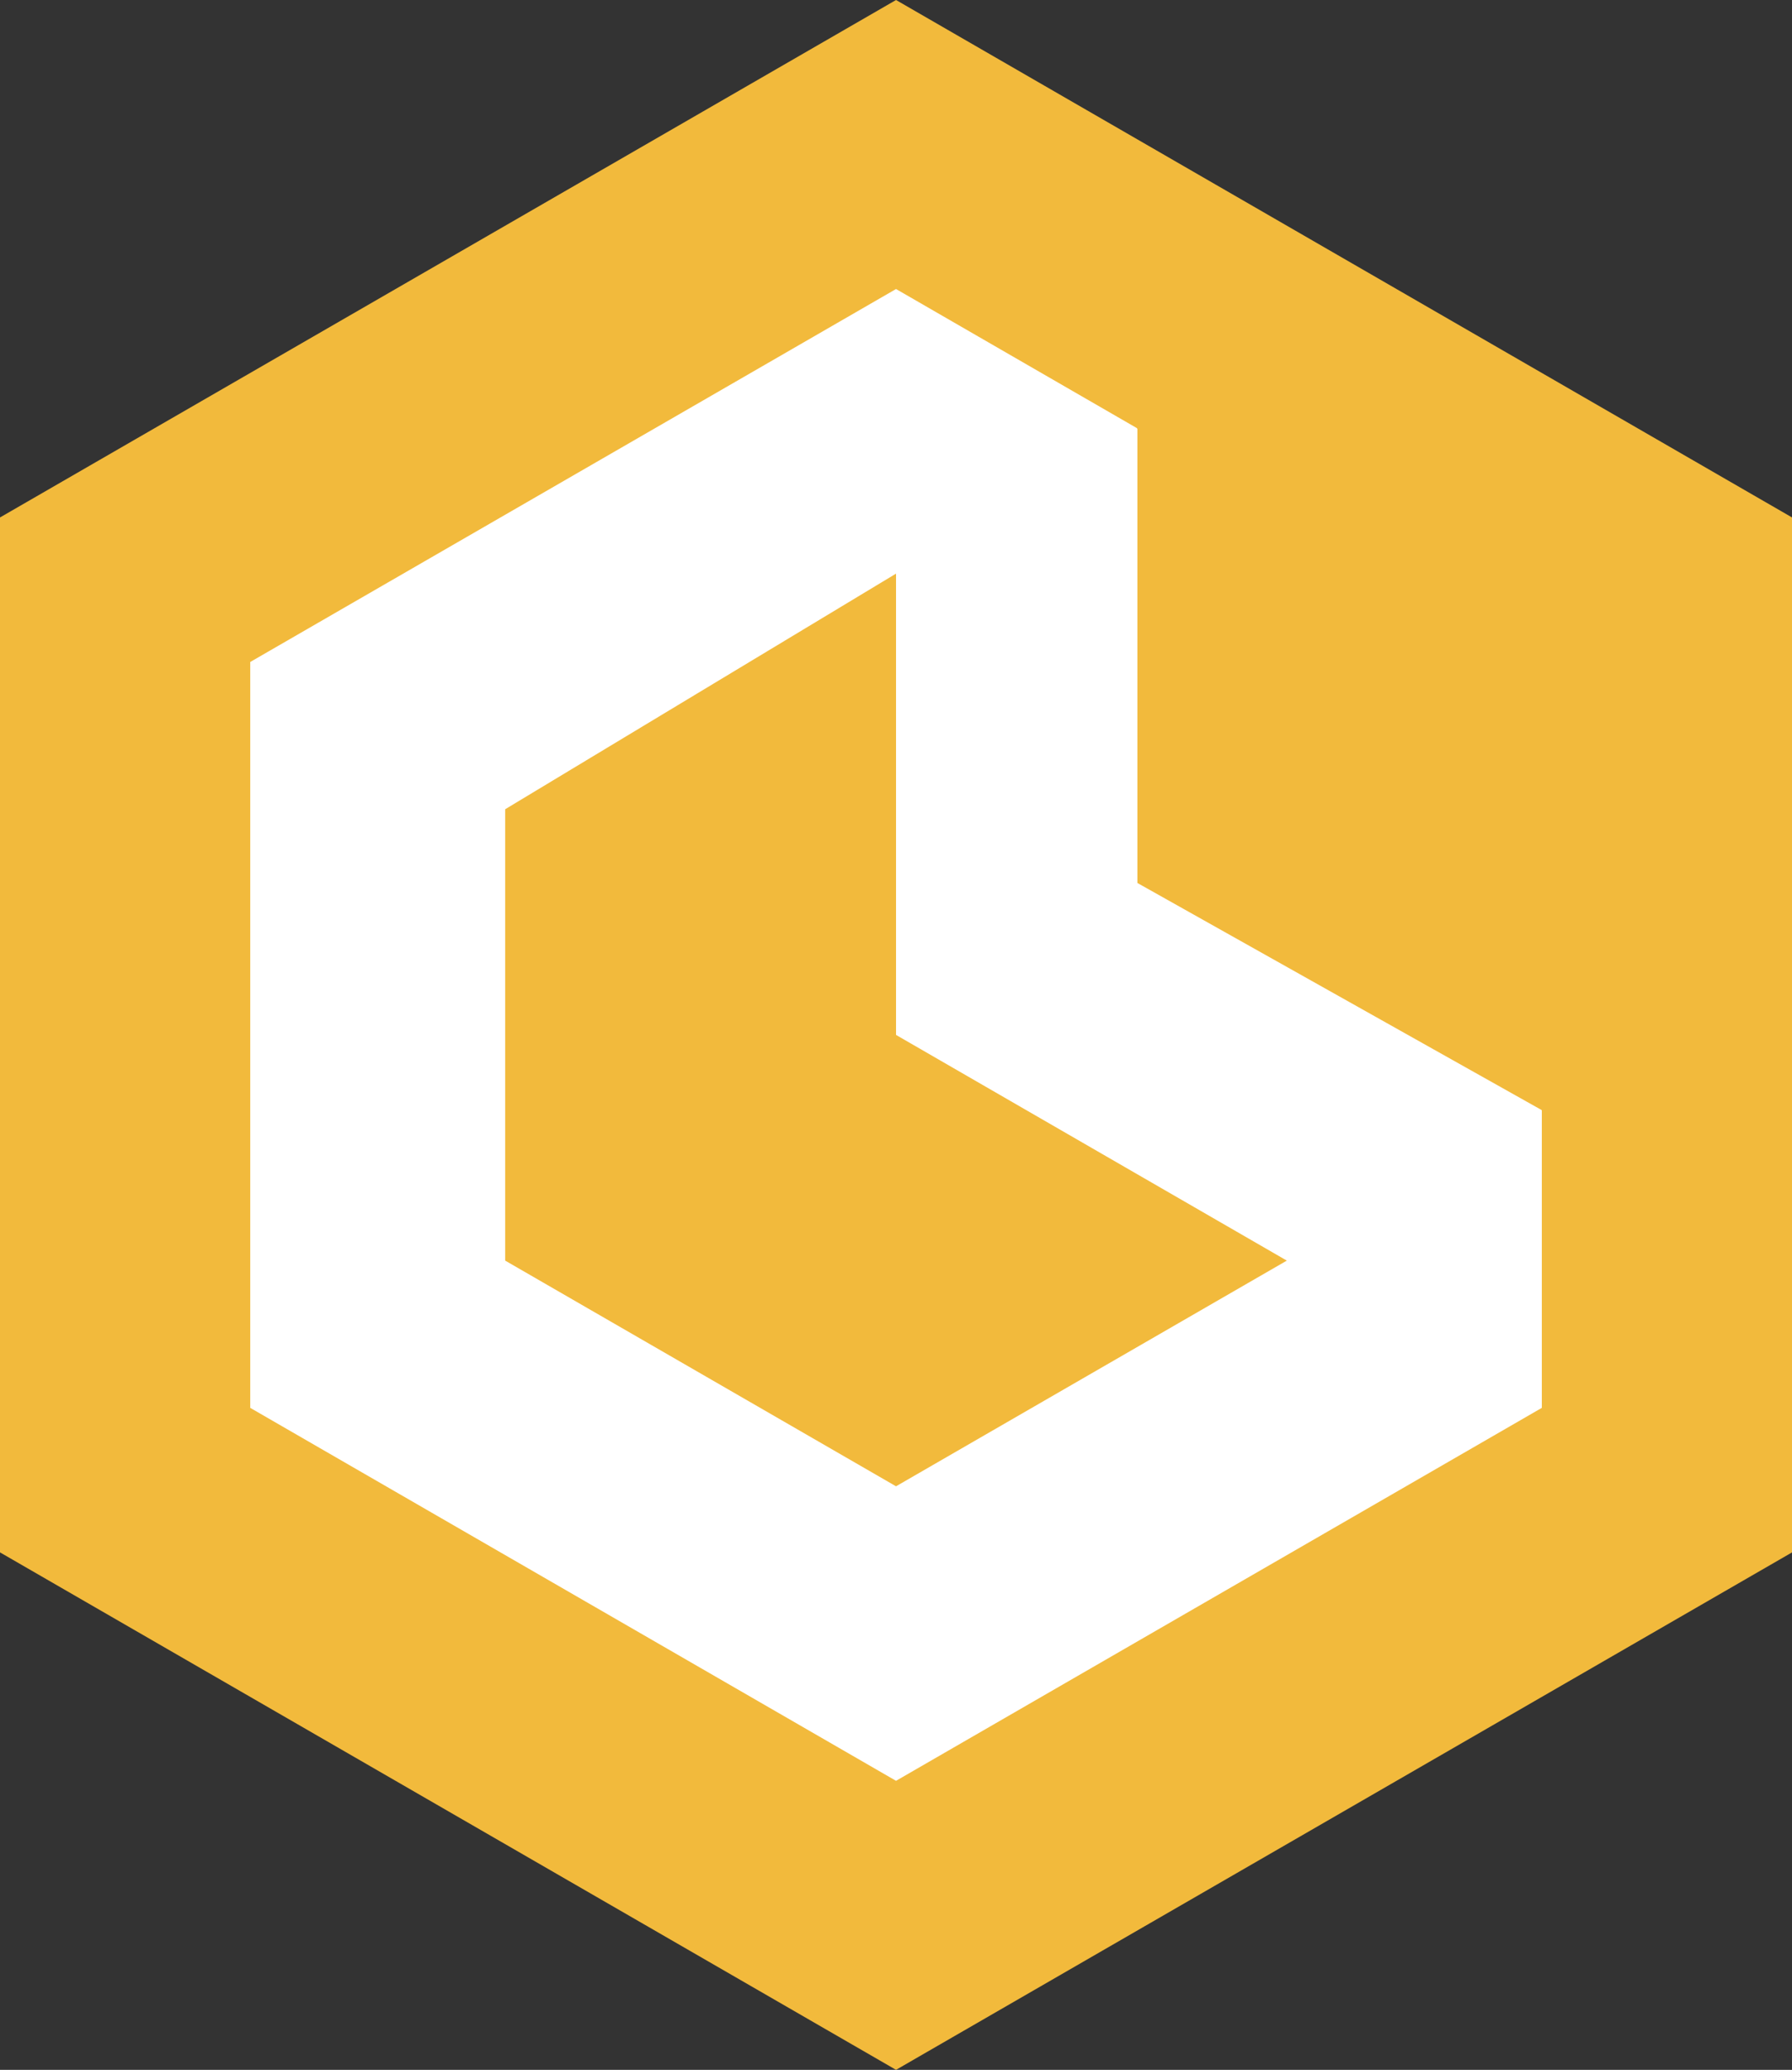
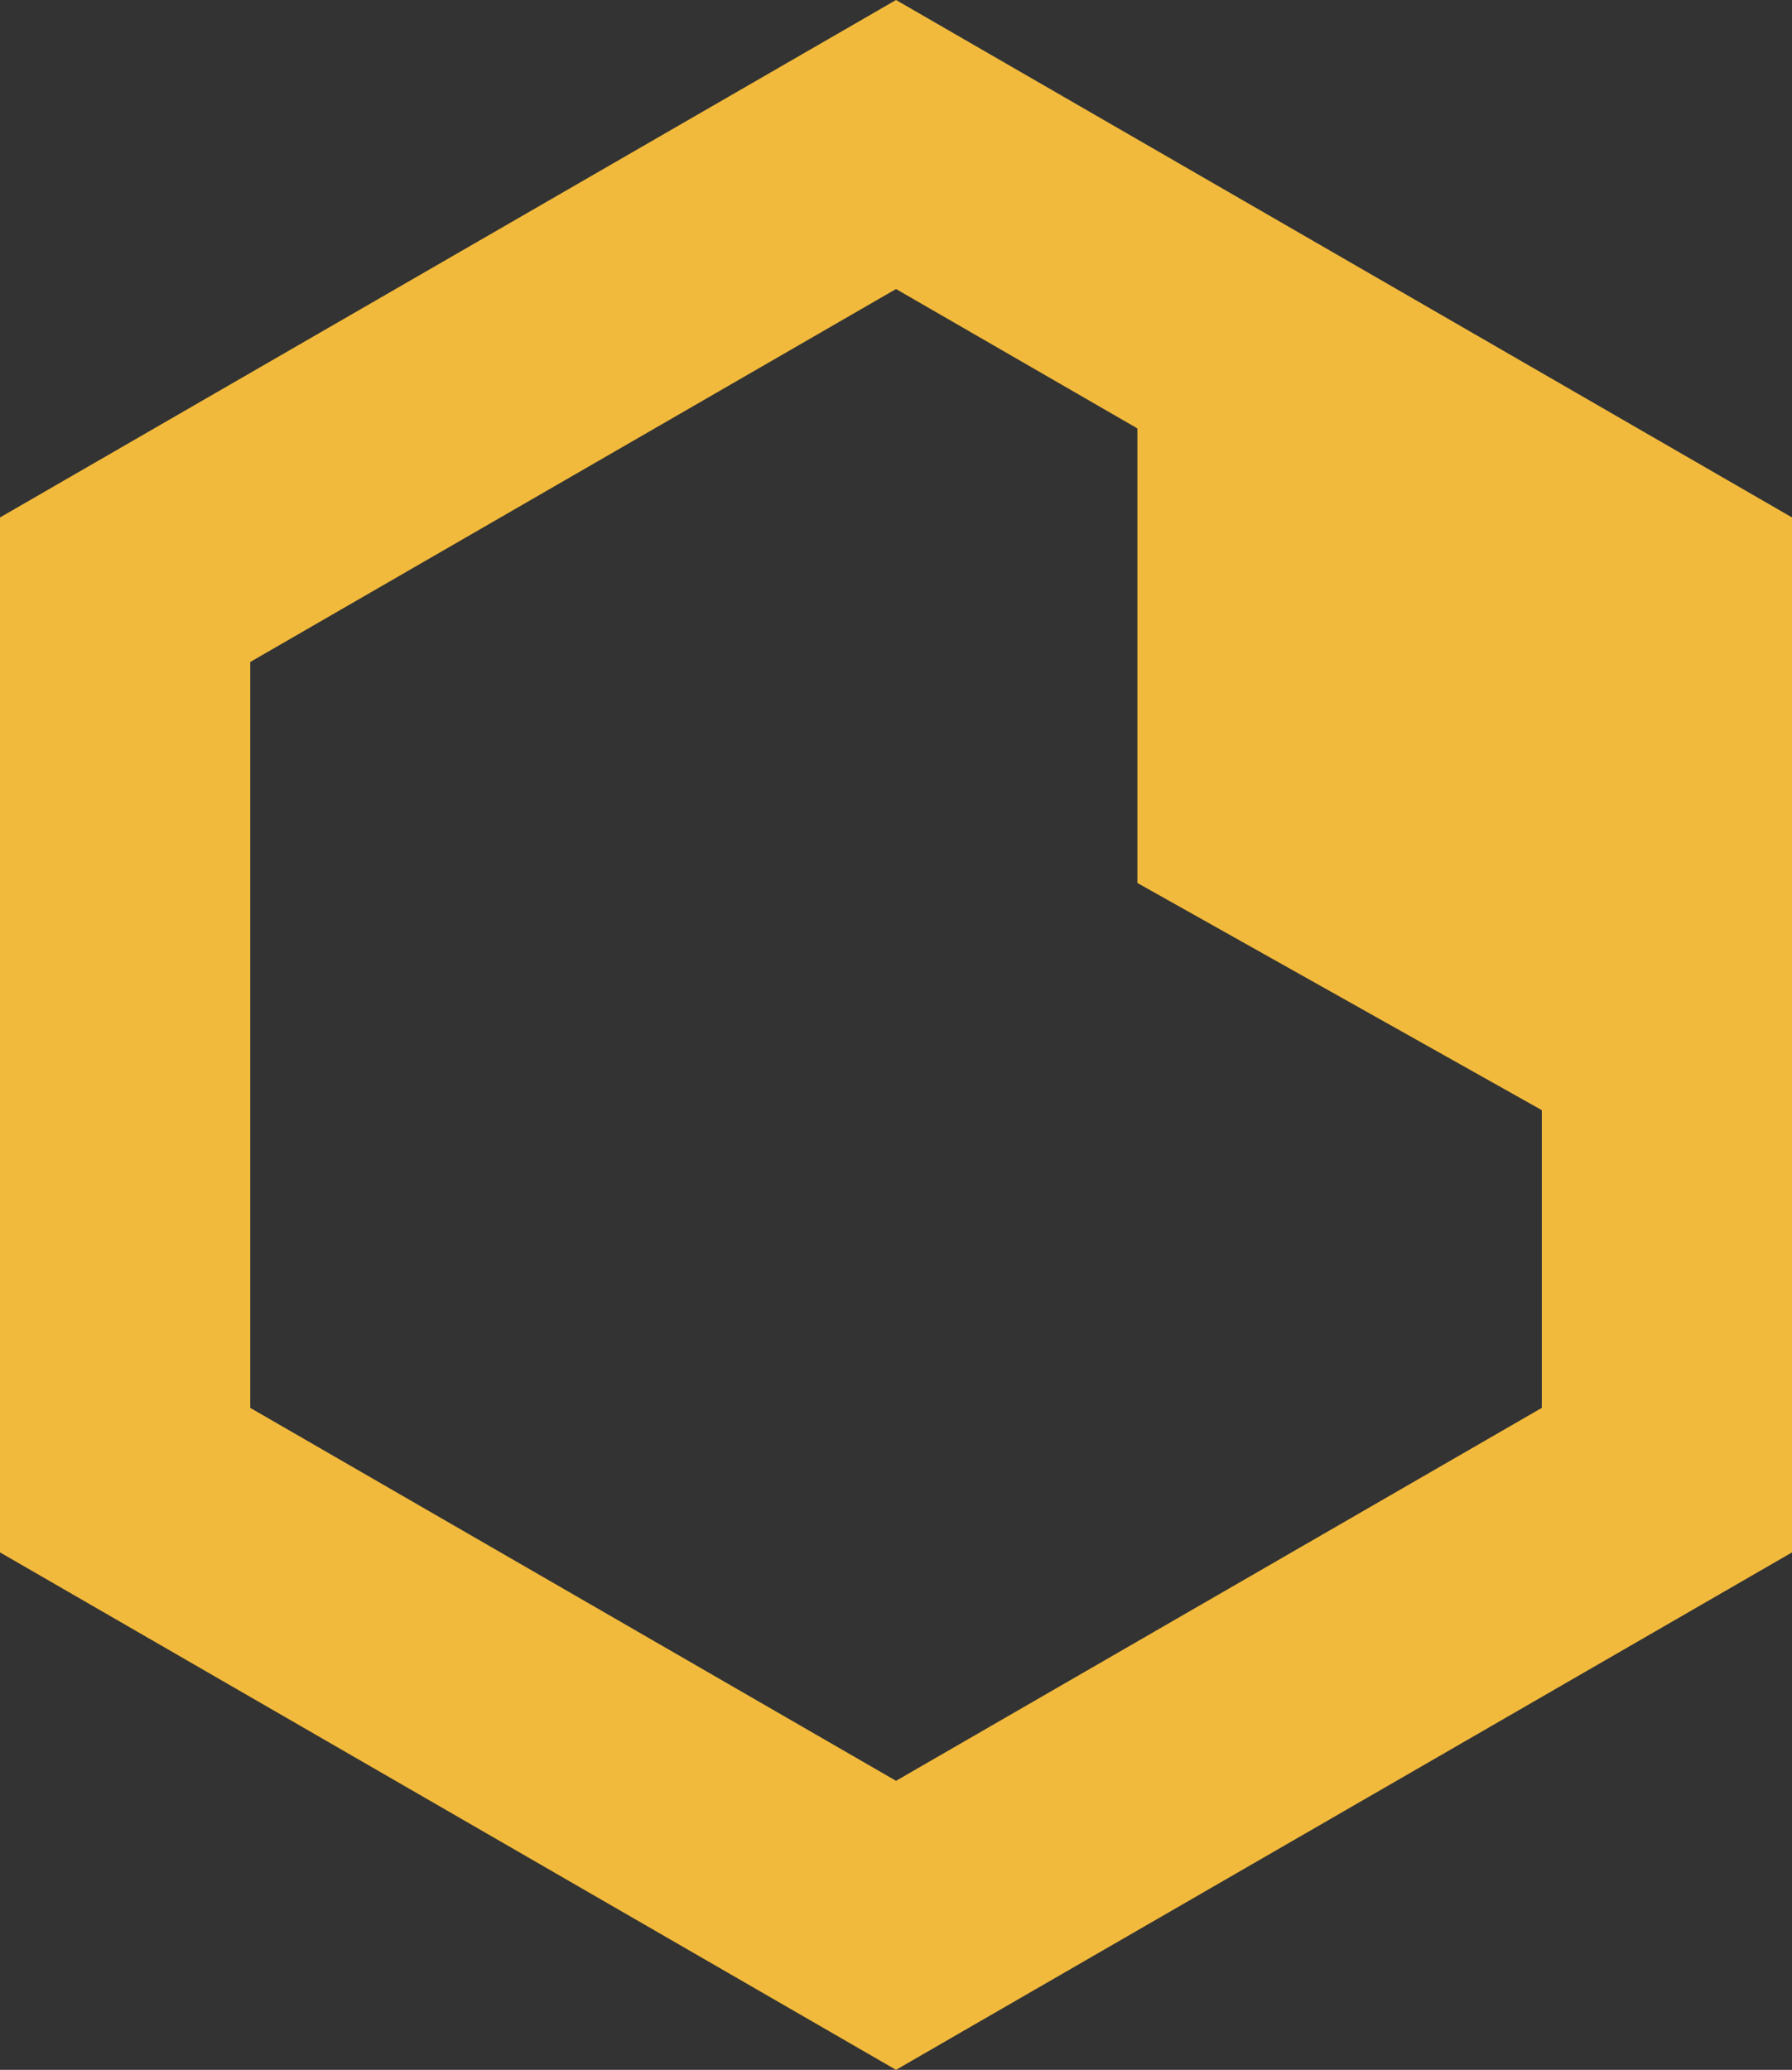
<svg xmlns="http://www.w3.org/2000/svg" id="Layer_1" viewBox="0 0 332.55 384">
  <rect x="0" y="0" width="332.55" height="384" fill="#333333" stroke="none" />
  <defs>
    <style>.cls-1{fill:#fff;}.cls-2{fill:#f2ba3c;}</style>
  </defs>
-   <ellipse class="cls-1" cx="166.28" cy="192" rx="155.64" ry="161.69" />
-   <polygon class="cls-2" points="166.28 106.42 93.75 150.13 93.75 233.87 166.28 275.74 238.8 233.87 238.8 233.87 166.28 192 166.28 106.42" />
-   <path class="cls-2" d="m166.28,0L0,96v192l166.28,96,166.28-96V96L166.28,0Zm119.84,206.1v55.09l-119.84,69.19-119.84-69.19V122.81l119.84-69.19,44.74,25.83-.05.03.1.06v84.27l75.04,42.14v.14Z" />
+   <path class="cls-2" d="m166.28,0L0,96v192l166.28,96,166.28-96V96L166.28,0Zm119.84,206.1v55.09l-119.84,69.19-119.84-69.19V122.81l119.84-69.19,44.74,25.83-.05.03.1.06v84.27l75.04,42.14v.14" />
</svg>